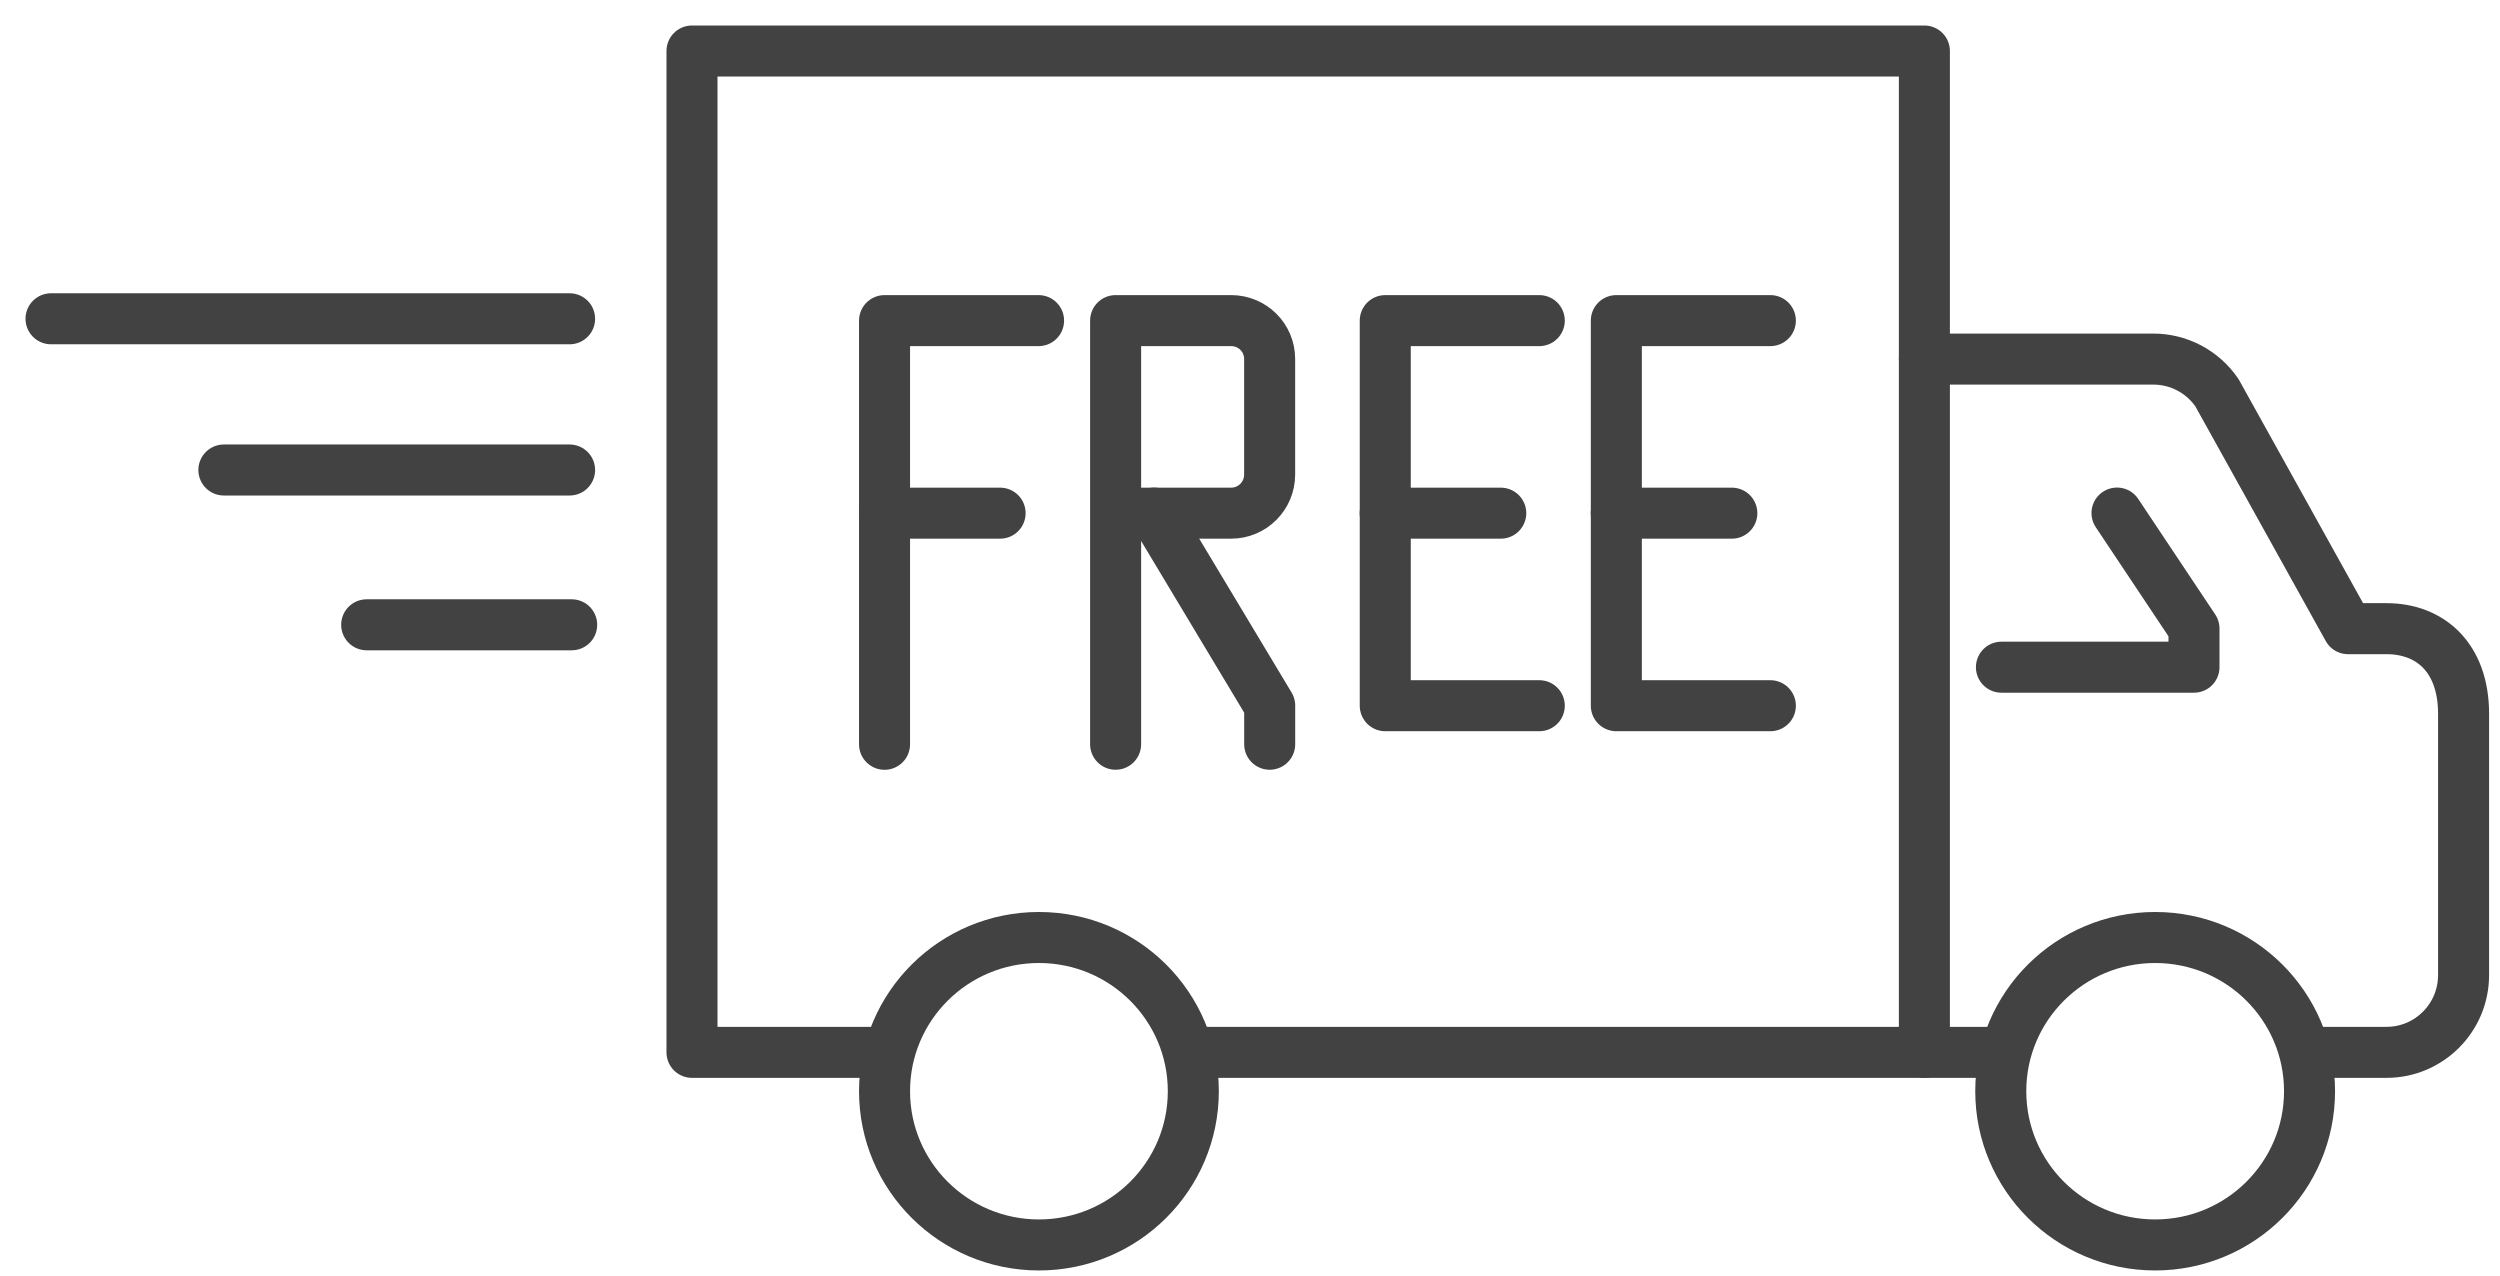
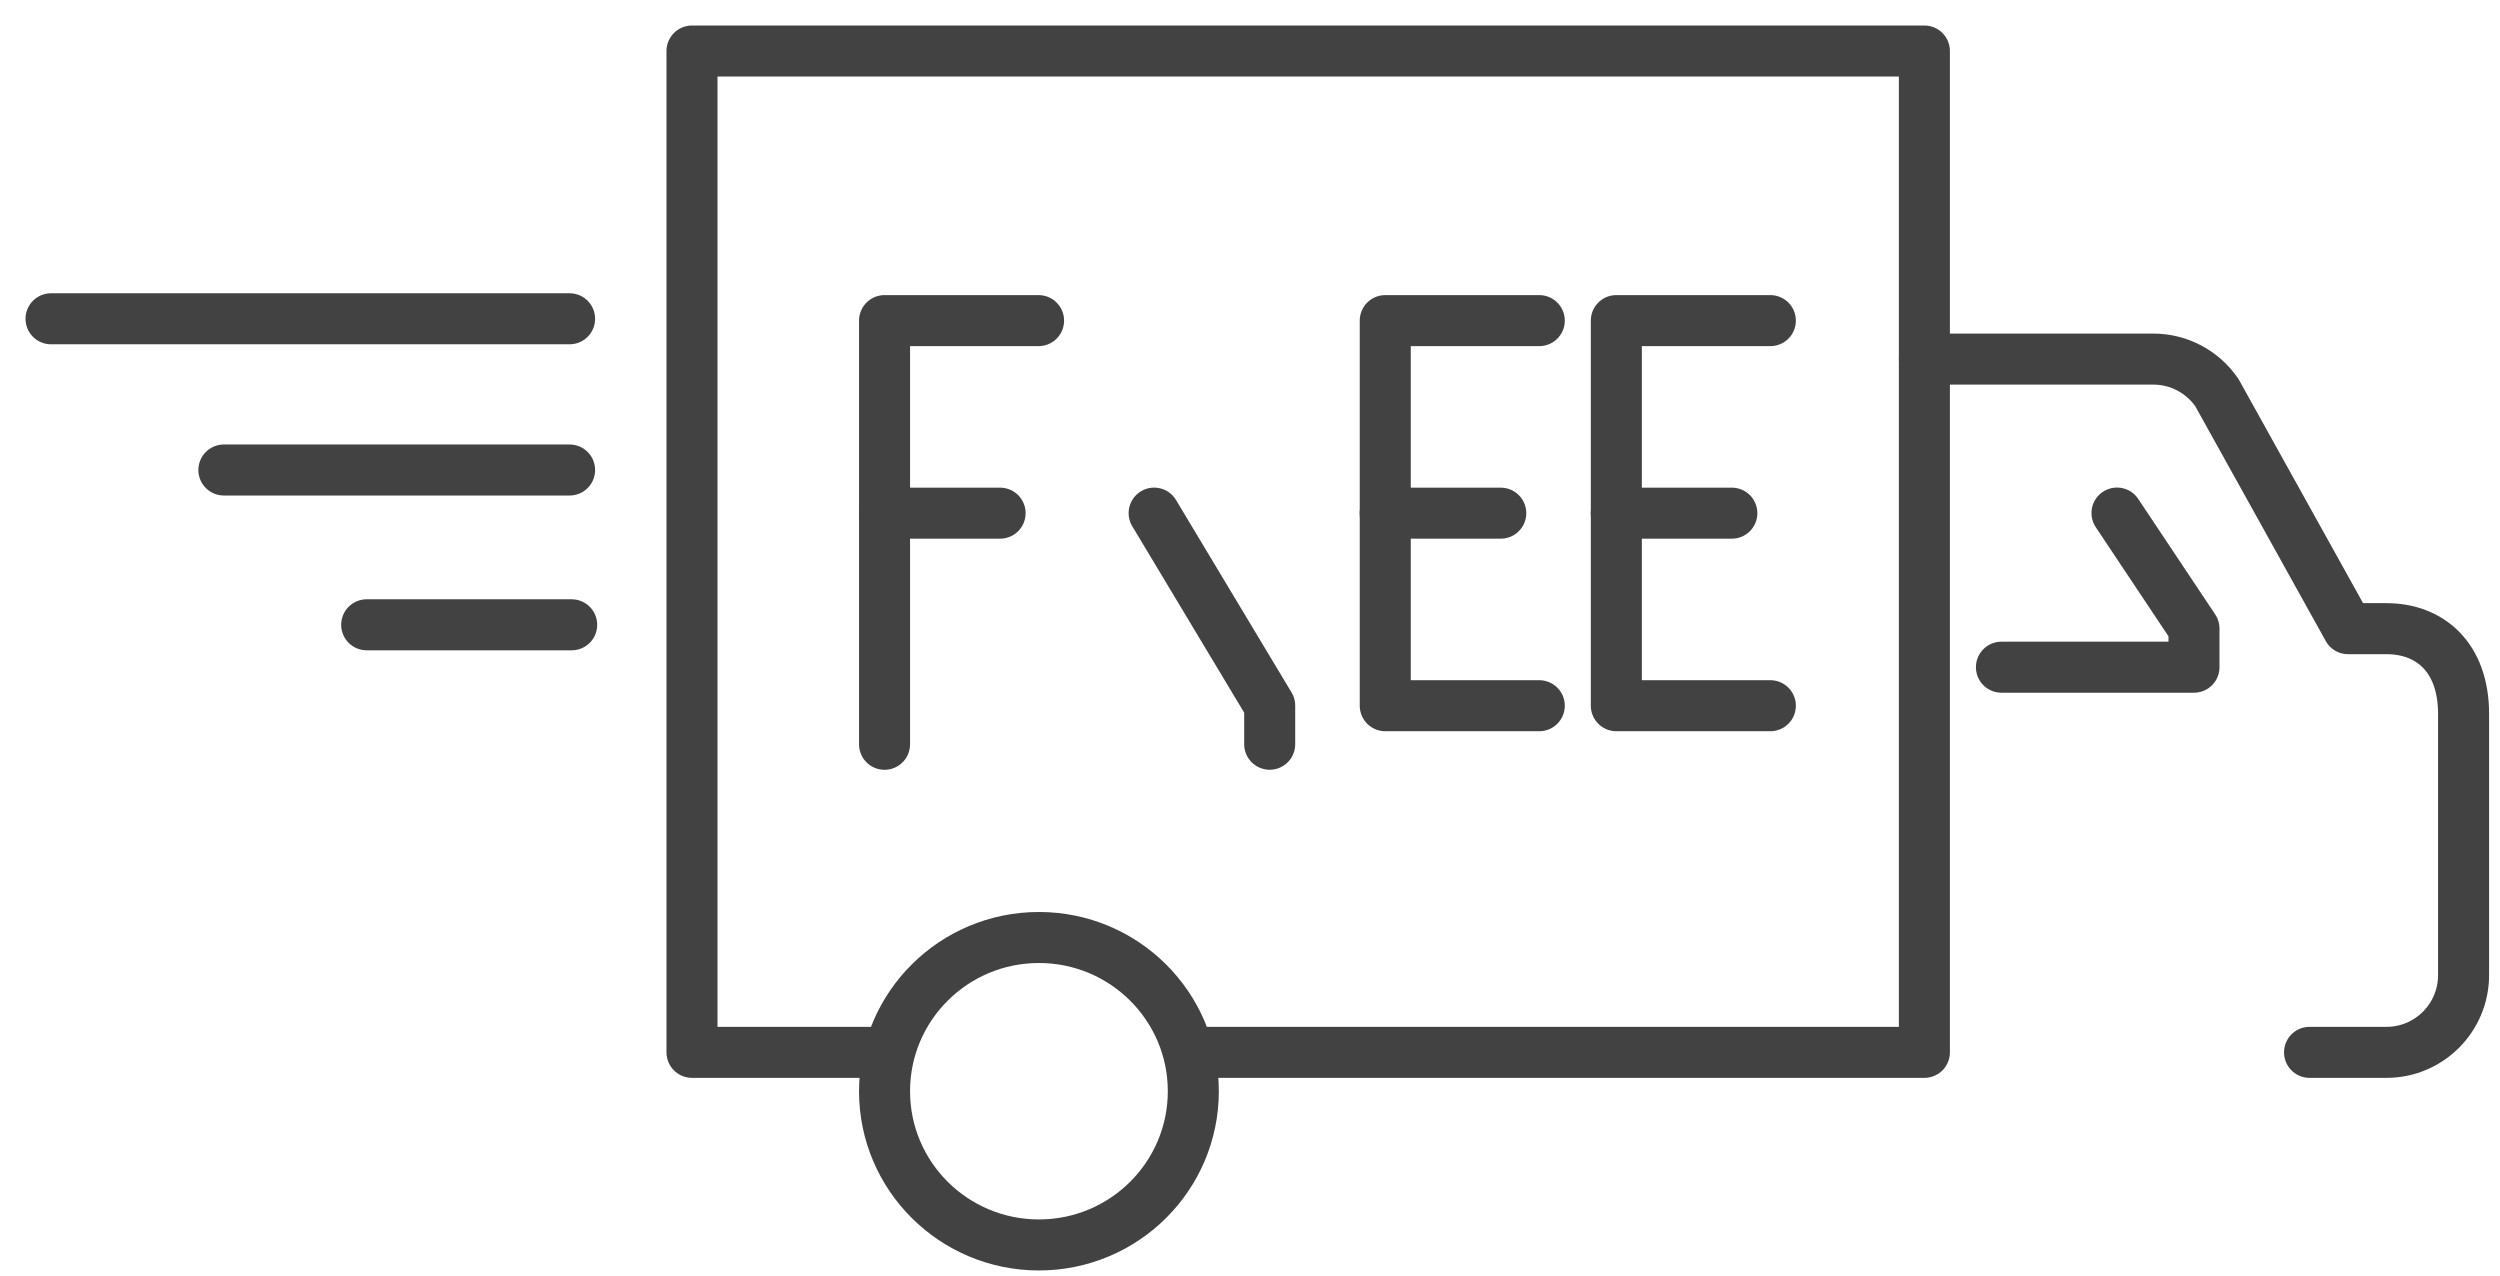
<svg xmlns="http://www.w3.org/2000/svg" width="49px" height="25px" viewBox="0 0 49 25" version="1.1">
  <title>Delivery</title>
  <g id="Delivery" stroke="none" stroke-width="1" fill="none" fill-rule="evenodd" stroke-linecap="round" stroke-linejoin="round">
    <g id="Group-35-Copy" transform="translate(1, 1)" stroke="#424242">
      <path d="M36.718,6.038 L41.204,6.038 C41.704,6.038 42.17,6.285 42.452,6.697 L45.022,11.322 L45.776,11.322 C46.626,11.322 47.286,11.882 47.286,12.99 L47.286,18.113 C47.286,18.947 46.61,19.626 45.776,19.626 L44.267,19.626" id="Stroke-1" />
      <polyline id="Stroke-3" points="16.337 19.626 12.563 19.626 12.563 0 36.718 0 36.718 19.626 22.376 19.626" />
-       <path d="M44.267,20.388 C44.267,22.052 42.912,23.401 41.241,23.401 C39.57,23.401 38.215,22.052 38.215,20.388 C38.215,18.724 39.57,17.375 41.241,17.375 C42.912,17.375 44.267,18.724 44.267,20.388 Z" id="Stroke-5" />
      <path d="M22.389,20.388 C22.389,22.052 21.034,23.401 19.363,23.401 C17.692,23.401 16.337,22.052 16.337,20.388 C16.337,18.724 17.692,17.375 19.363,17.375 C21.034,17.375 22.389,18.724 22.389,20.388 Z" id="Stroke-7" />
-       <line x1="36.718" y1="19.626" x2="38.228" y2="19.626" id="Stroke-9" />
      <polyline id="Stroke-11" points="38.228 12.077 42.002 12.077 42.002 11.32 40.493 9.056" />
      <polyline id="Stroke-13" points="19.356 5.284 16.337 5.284 16.337 13.588" />
      <line x1="16.337" y1="9.058" x2="18.602" y2="9.058" id="Stroke-15" />
      <polyline id="Stroke-17" points="29.17 5.284 26.151 5.284 26.151 12.832 29.17 12.832" />
      <line x1="26.15" y1="9.058" x2="28.415" y2="9.058" id="Stroke-19" />
      <polyline id="Stroke-21" points="33.699 5.284 30.68 5.284 30.68 12.832 33.699 12.832" />
      <line x1="30.679" y1="9.058" x2="32.944" y2="9.058" id="Stroke-23" />
-       <path d="M20.866,9.058 L23.131,9.058 C23.548,9.058 23.885,8.718 23.885,8.301 L23.885,6.036 C23.885,5.619 23.548,5.284 23.131,5.284 L20.866,5.284 L20.866,13.587" id="Stroke-25" />
      <polyline id="Stroke-27" points="21.621 9.057 23.886 12.83 23.886 13.587" />
      <line x1="0" y1="5.248" x2="10.164" y2="5.248" id="Stroke-29" />
      <line x1="3.388" y1="8.212" x2="10.164" y2="8.212" id="Stroke-31" />
      <line x1="6.187" y1="11.246" x2="10.205" y2="11.246" id="Stroke-33" />
    </g>
  </g>
</svg>